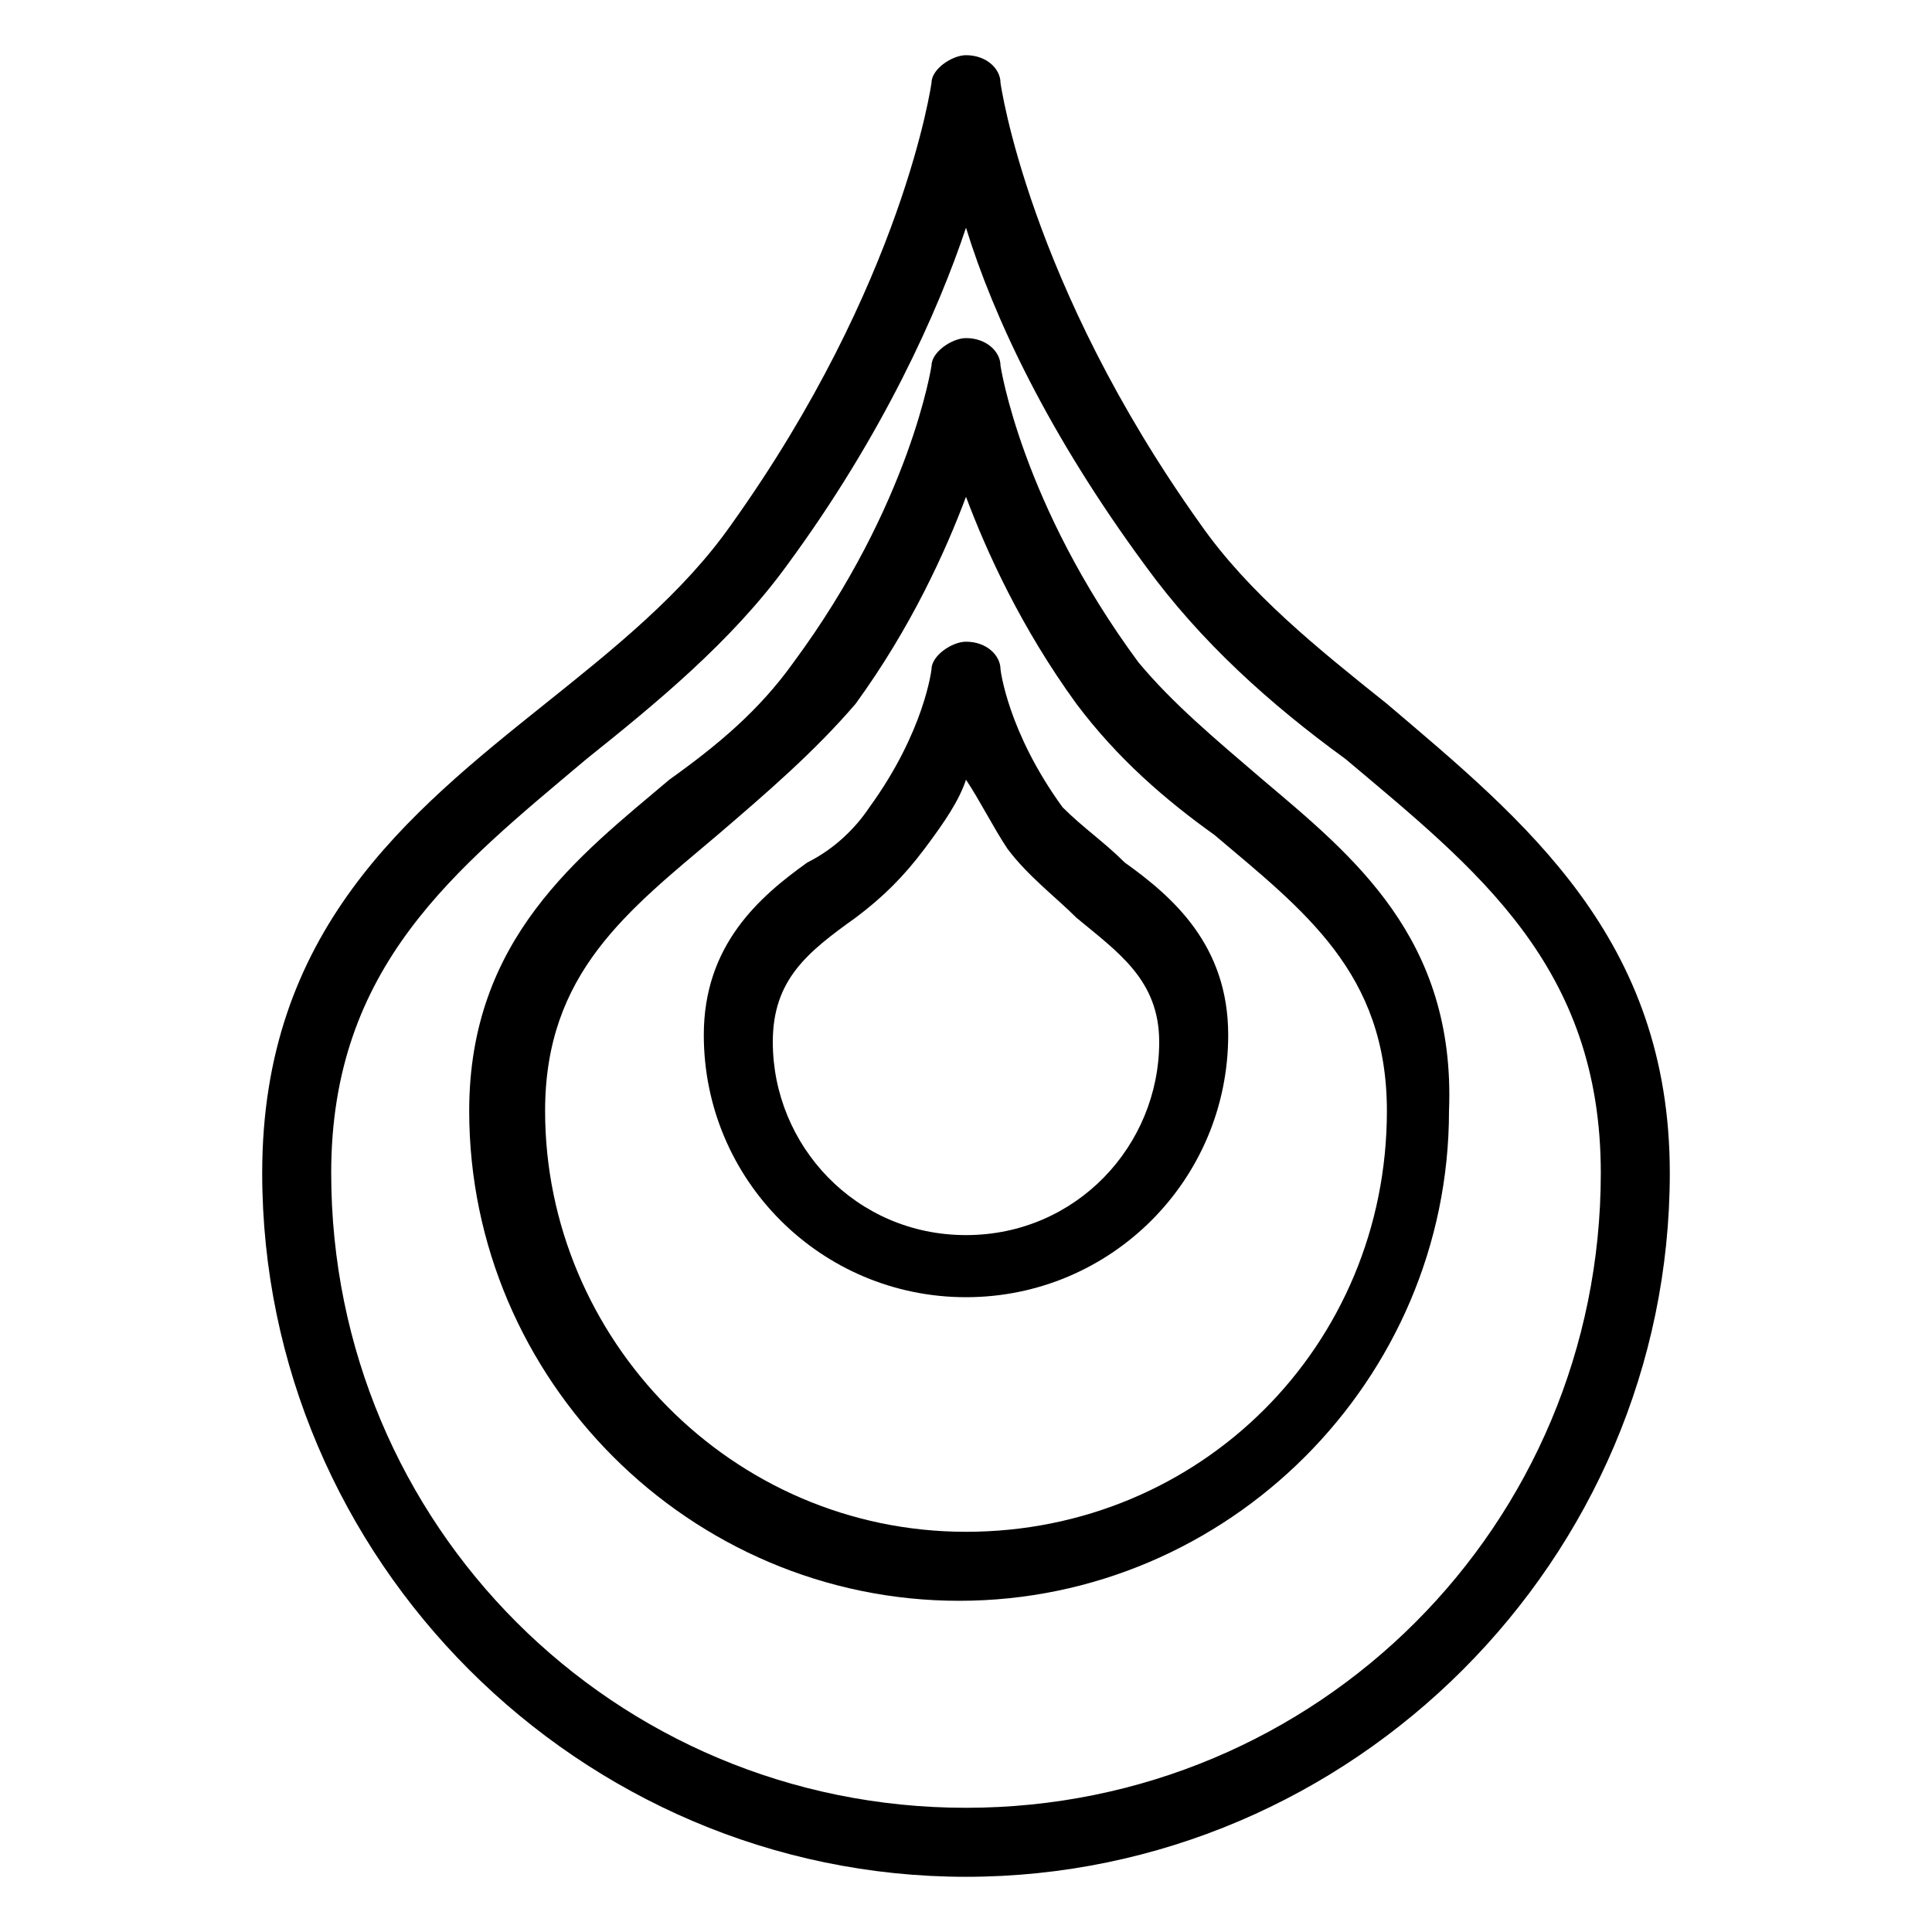
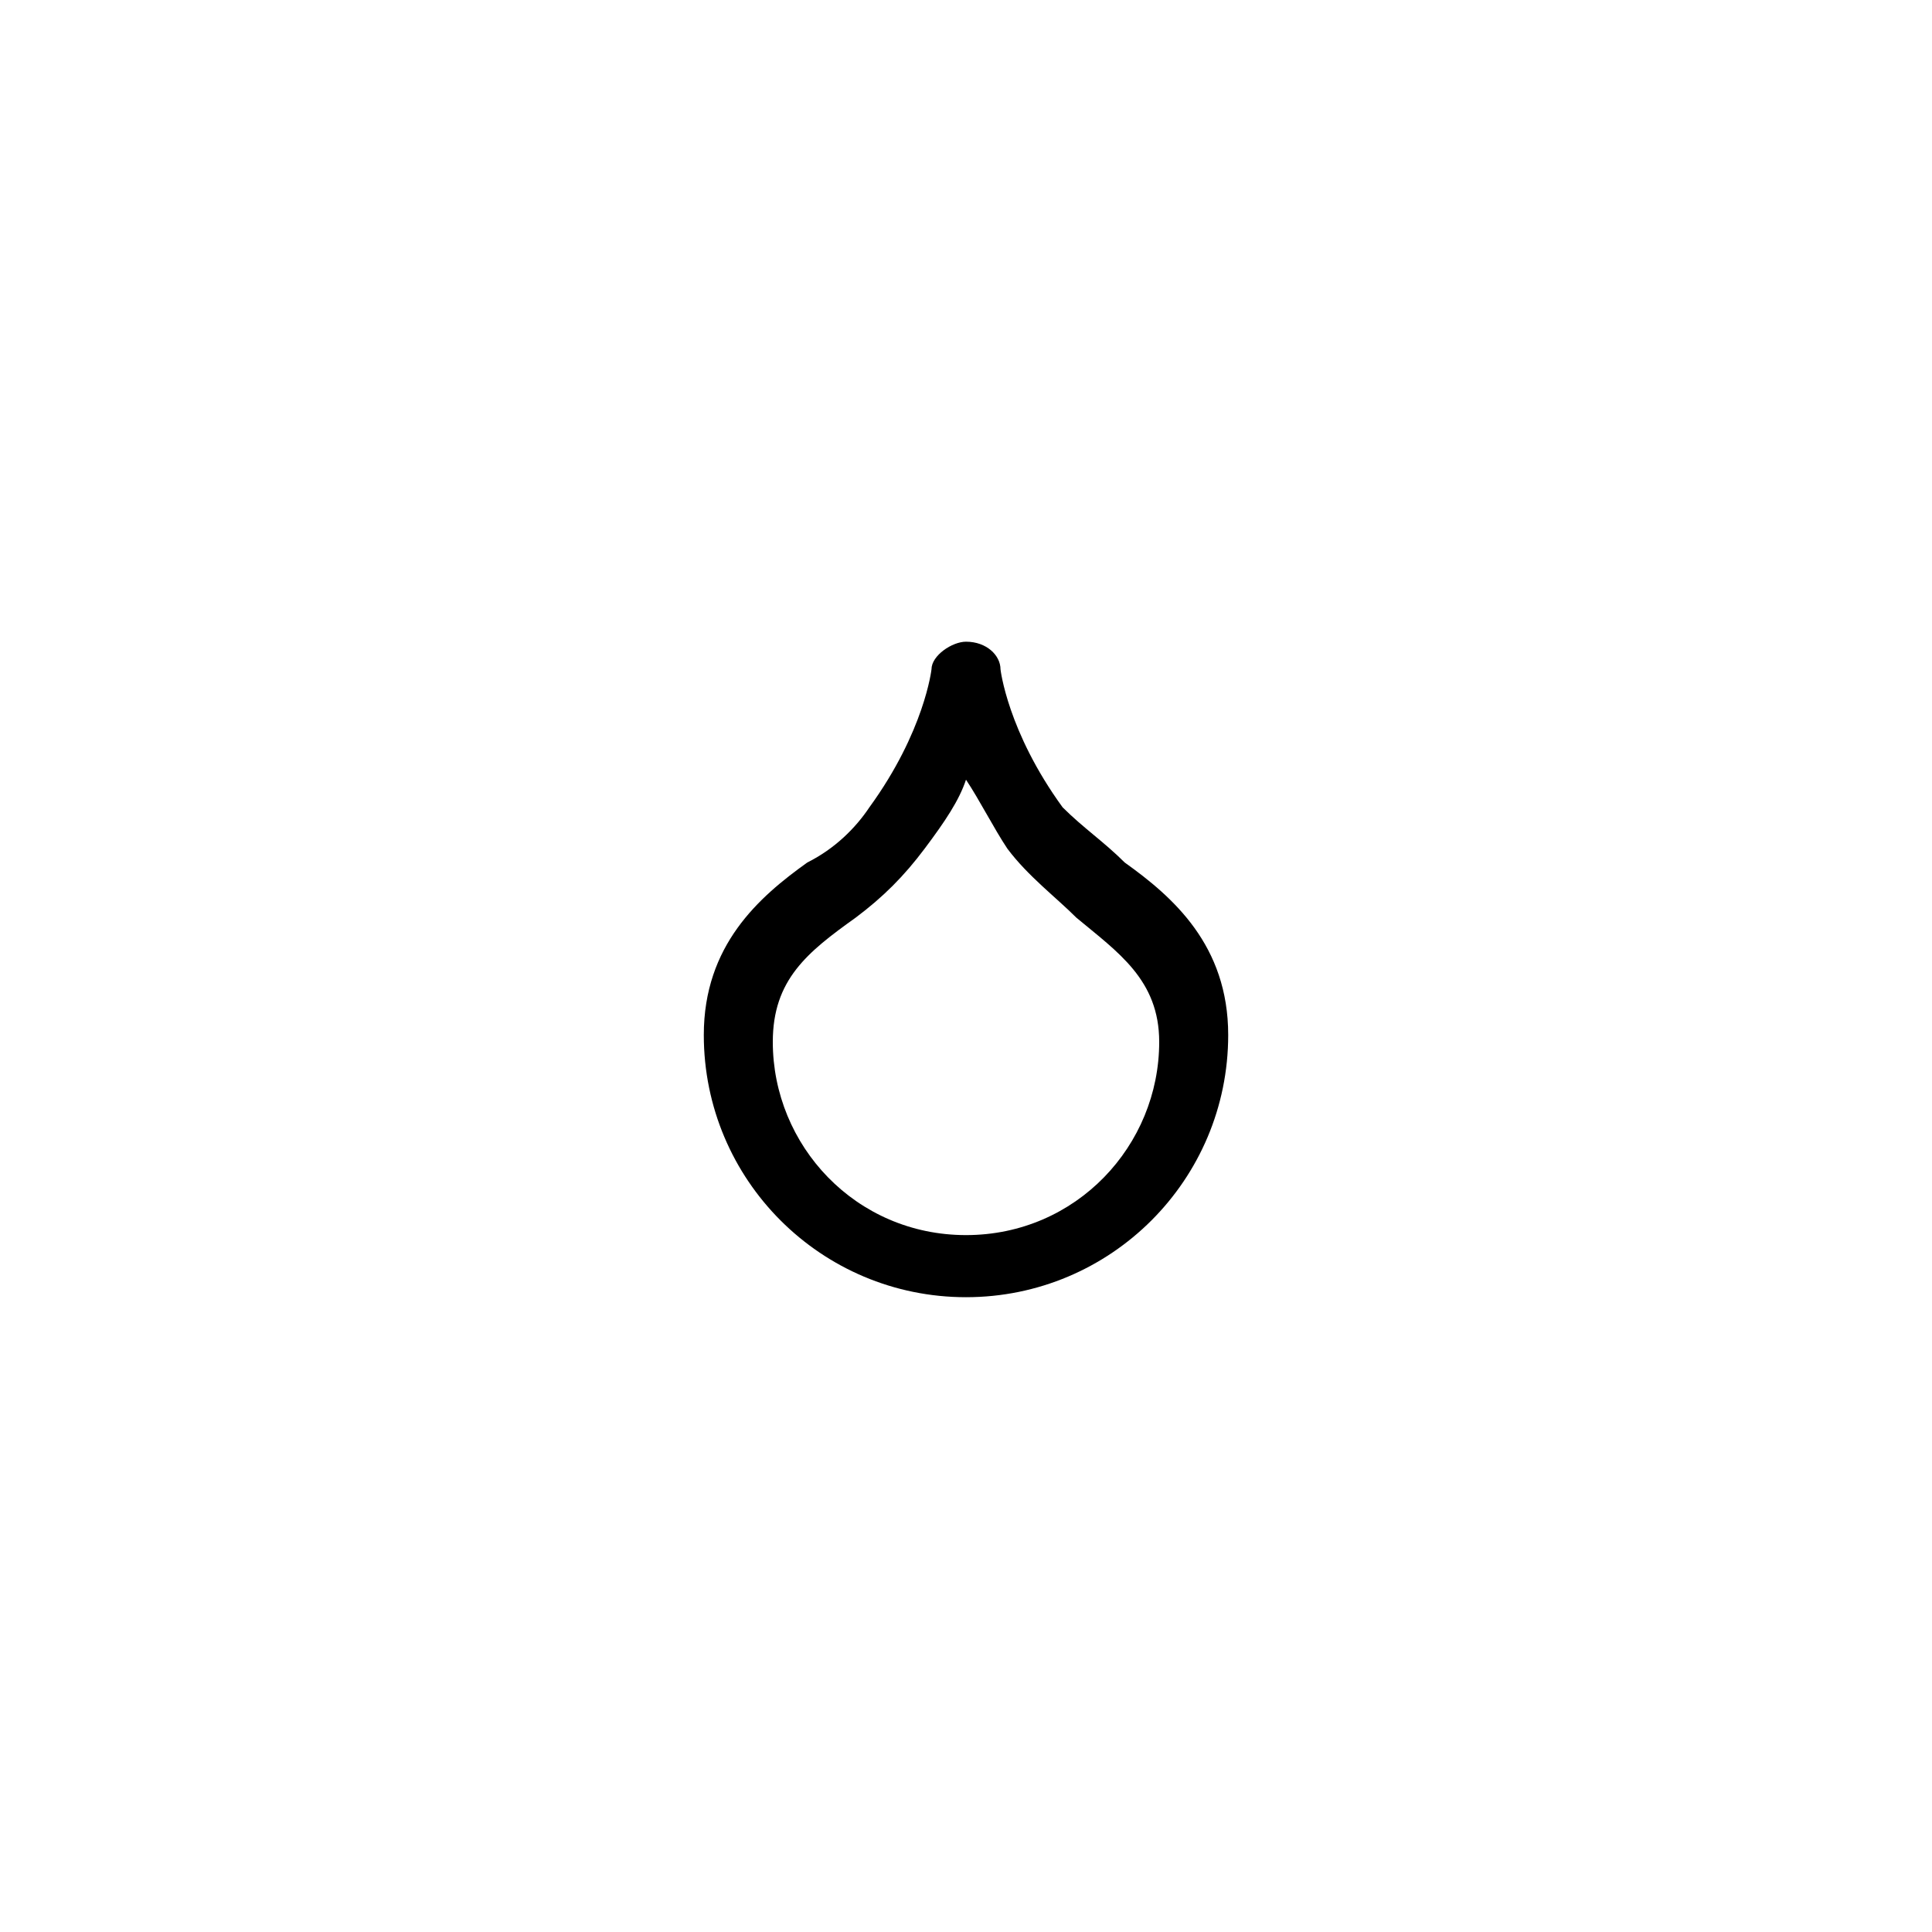
<svg xmlns="http://www.w3.org/2000/svg" version="1.1" id="Livello_1" x="0px" y="0px" viewBox="0 0 28 28" style="enable-background:new 0 0 28 28;" xml:space="preserve">
  <g>
    <g>
      <g>
-         <path d="M18.3,11.3c-0.7-0.6-1.3-1.1-1.8-1.7c-1.7-2.3-2-4.3-2-4.3c0-0.2-0.2-0.4-0.5-0.4l0,0c-0.2,0-0.5,0.2-0.5,0.4     c0,0-0.3,2-2,4.3c-0.5,0.7-1.1,1.2-1.8,1.7c-1.3,1.1-2.9,2.3-2.9,4.8c0,3.9,3.2,7.1,7.1,7.1S21,20,21,16.1     C21.1,13.6,19.6,12.4,18.3,11.3z M14,22.2c-3.4,0-6.1-2.8-6.1-6.1c0-2,1.2-2.9,2.5-4c0.7-0.6,1.4-1.2,2-1.9     c0.8-1.1,1.3-2.2,1.6-3c0.3,0.8,0.8,1.9,1.6,3c0.6,0.8,1.3,1.4,2,1.9c1.3,1.1,2.5,2,2.5,4C20.1,19.5,17.4,22.2,14,22.2z" />
-         <path d="M20.1,10.2c-1-0.8-2-1.6-2.7-2.6c-2.5-3.5-2.9-6.4-2.9-6.4c0-0.2-0.2-0.4-0.5-0.4l0,0c-0.2,0-0.5,0.2-0.5,0.4     c0,0-0.4,2.9-2.9,6.4c-0.7,1-1.7,1.8-2.7,2.6c-2,1.6-4.1,3.3-4.1,6.8c0,5.6,4.6,10.2,10.2,10.2S24.2,22.6,24.2,17     C24.2,13.6,22.1,11.9,20.1,10.2z M14,26.2c-5.1,0-9.2-4.1-9.2-9.2c0-3,1.8-4.4,3.7-6c1-0.8,2.1-1.7,2.9-2.8     c1.4-1.9,2.2-3.7,2.6-4.9c0.4,1.3,1.2,3,2.6,4.9c0.8,1.1,1.8,2,2.9,2.8c1.9,1.6,3.7,3,3.7,6C23.2,22.1,19.1,26.2,14,26.2z" />
        <path d="M16.3,12.5c-0.3-0.3-0.6-0.5-0.9-0.8c-0.8-1.1-0.9-2-0.9-2c0-0.2-0.2-0.4-0.5-0.4l0,0c-0.2,0-0.5,0.2-0.5,0.4     c0,0-0.1,0.9-0.9,2c-0.2,0.3-0.5,0.6-0.9,0.8C11,13,10.2,13.7,10.2,15c0,2.1,1.7,3.8,3.8,3.8s3.8-1.7,3.8-3.8     C17.8,13.7,17,13,16.3,12.5z M14,17.9c-1.6,0-2.8-1.3-2.8-2.8c0-0.9,0.5-1.3,1.2-1.8c0.4-0.3,0.7-0.6,1-1s0.5-0.7,0.6-1     c0.2,0.3,0.4,0.7,0.6,1c0.3,0.4,0.7,0.7,1,1c0.6,0.5,1.2,0.9,1.2,1.8C16.8,16.6,15.6,17.9,14,17.9z" />
      </g>
    </g>
  </g>
</svg>